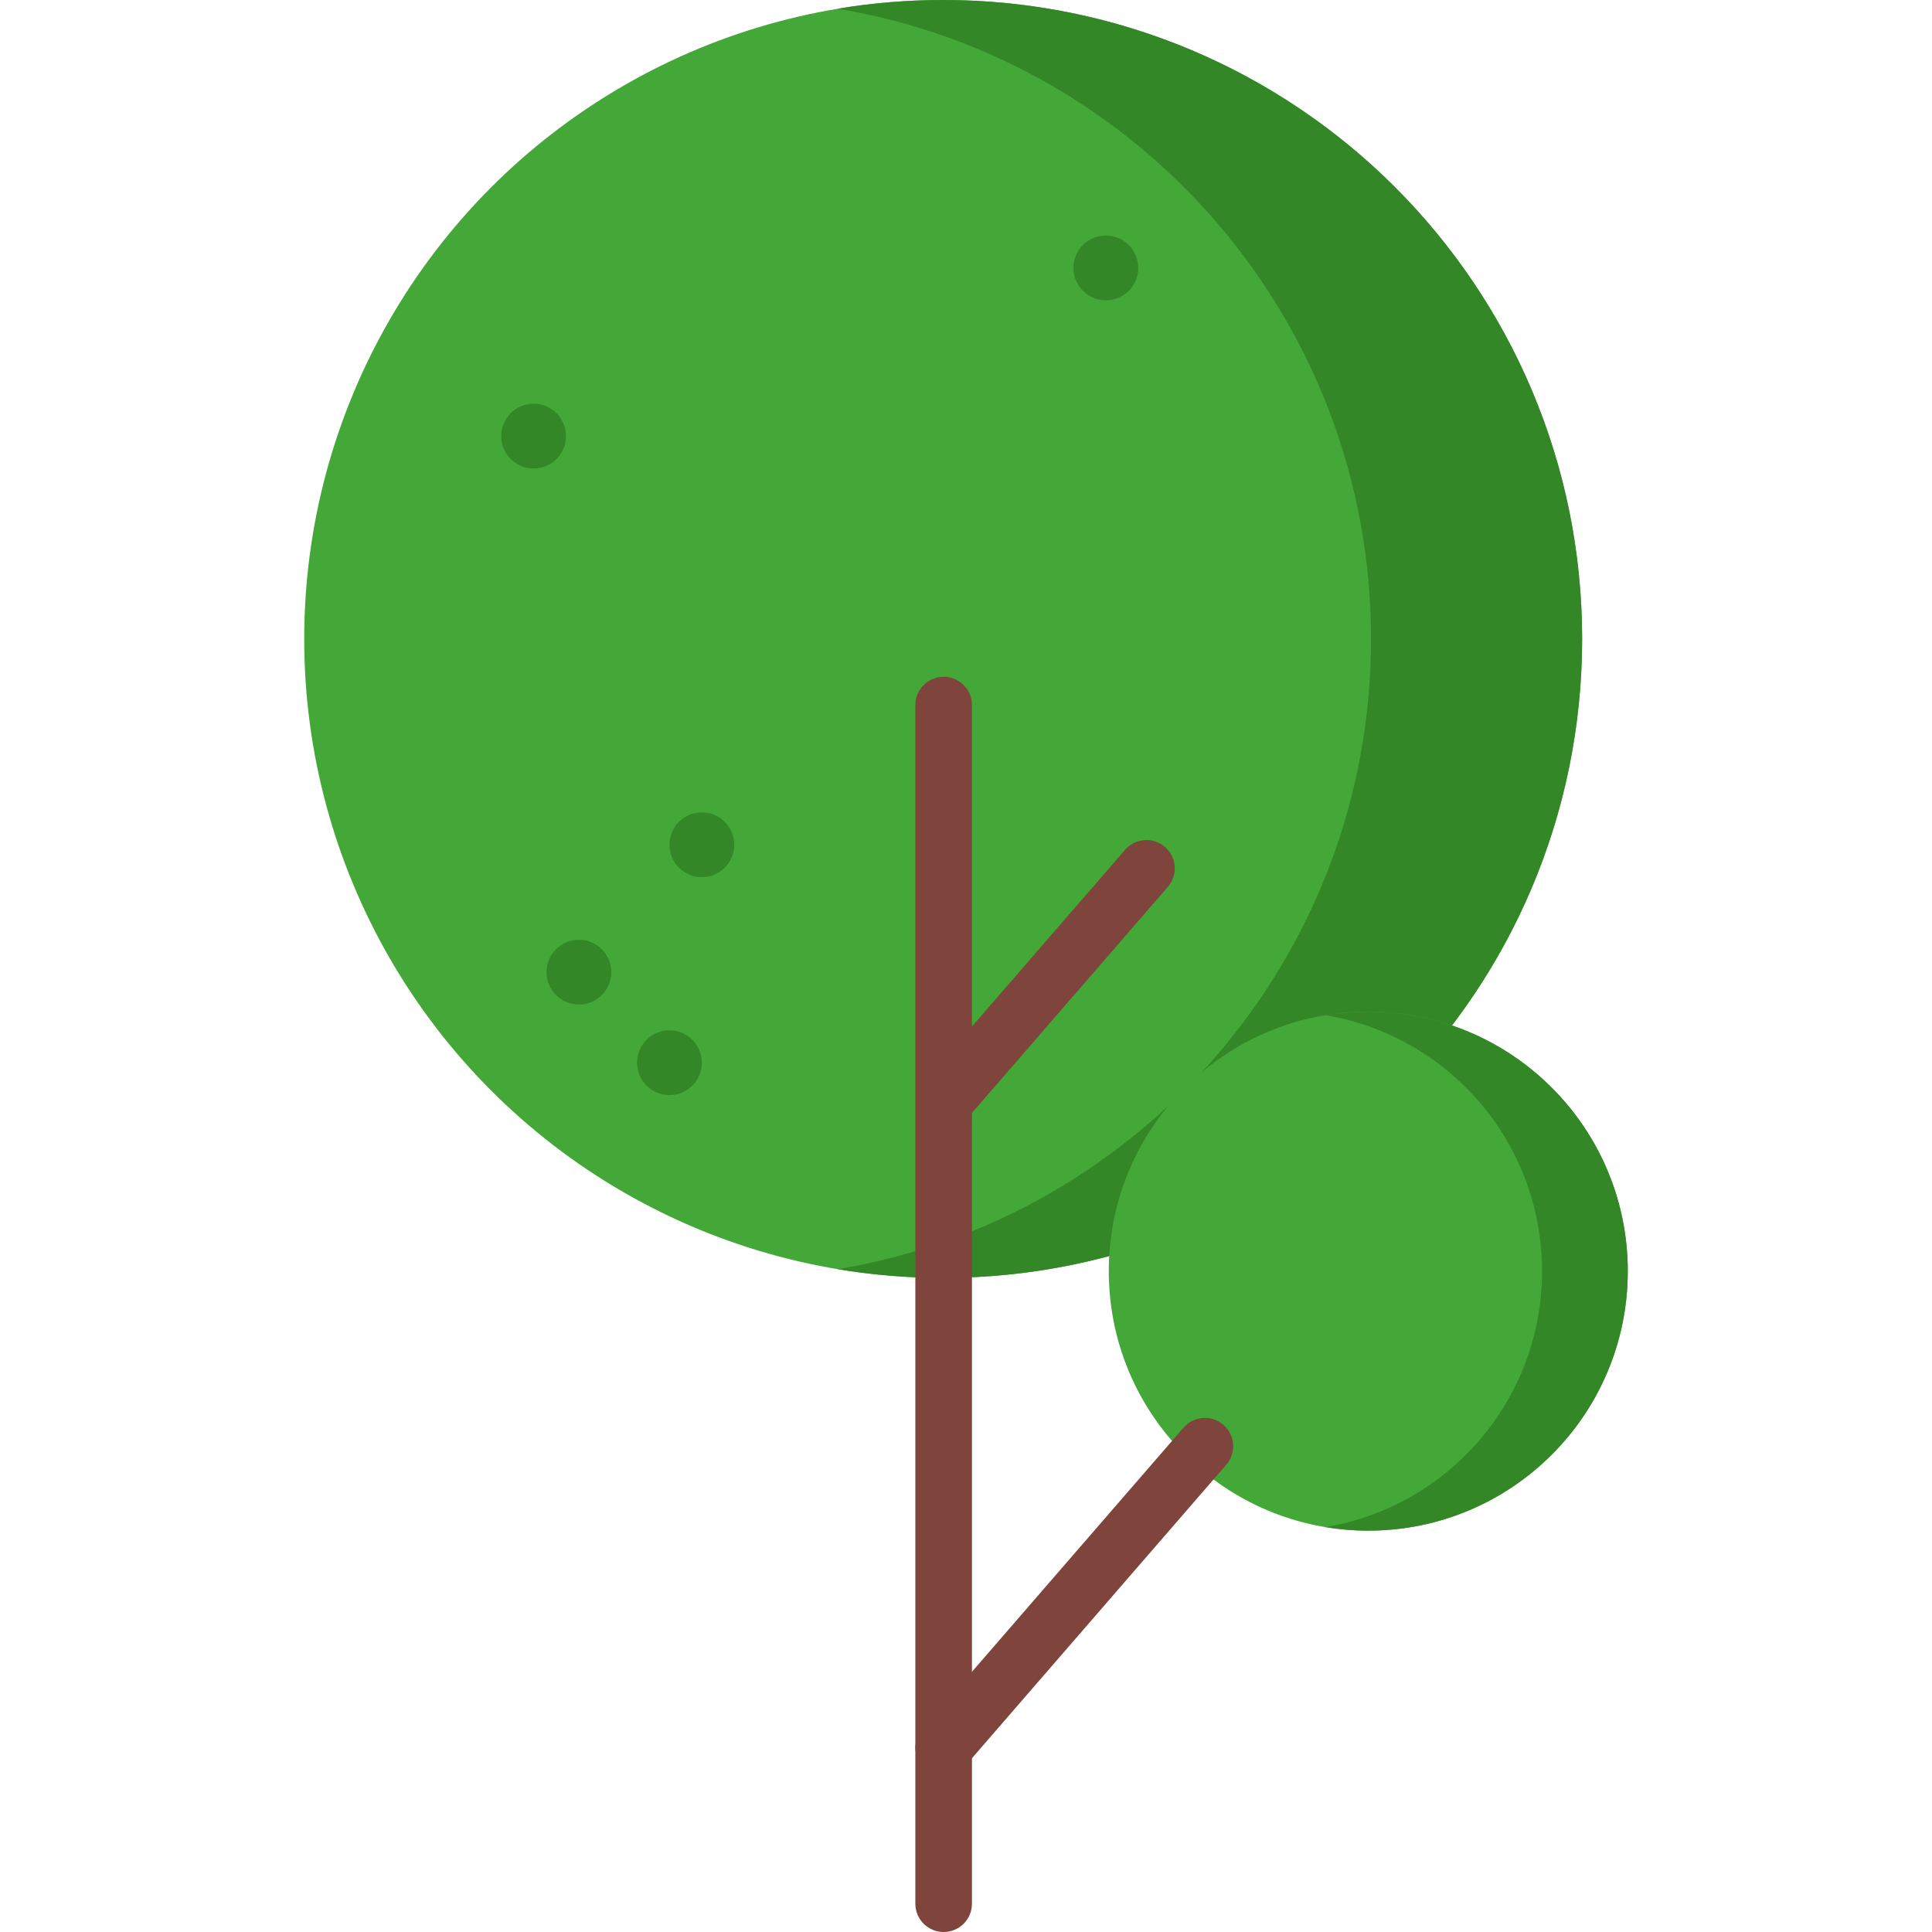
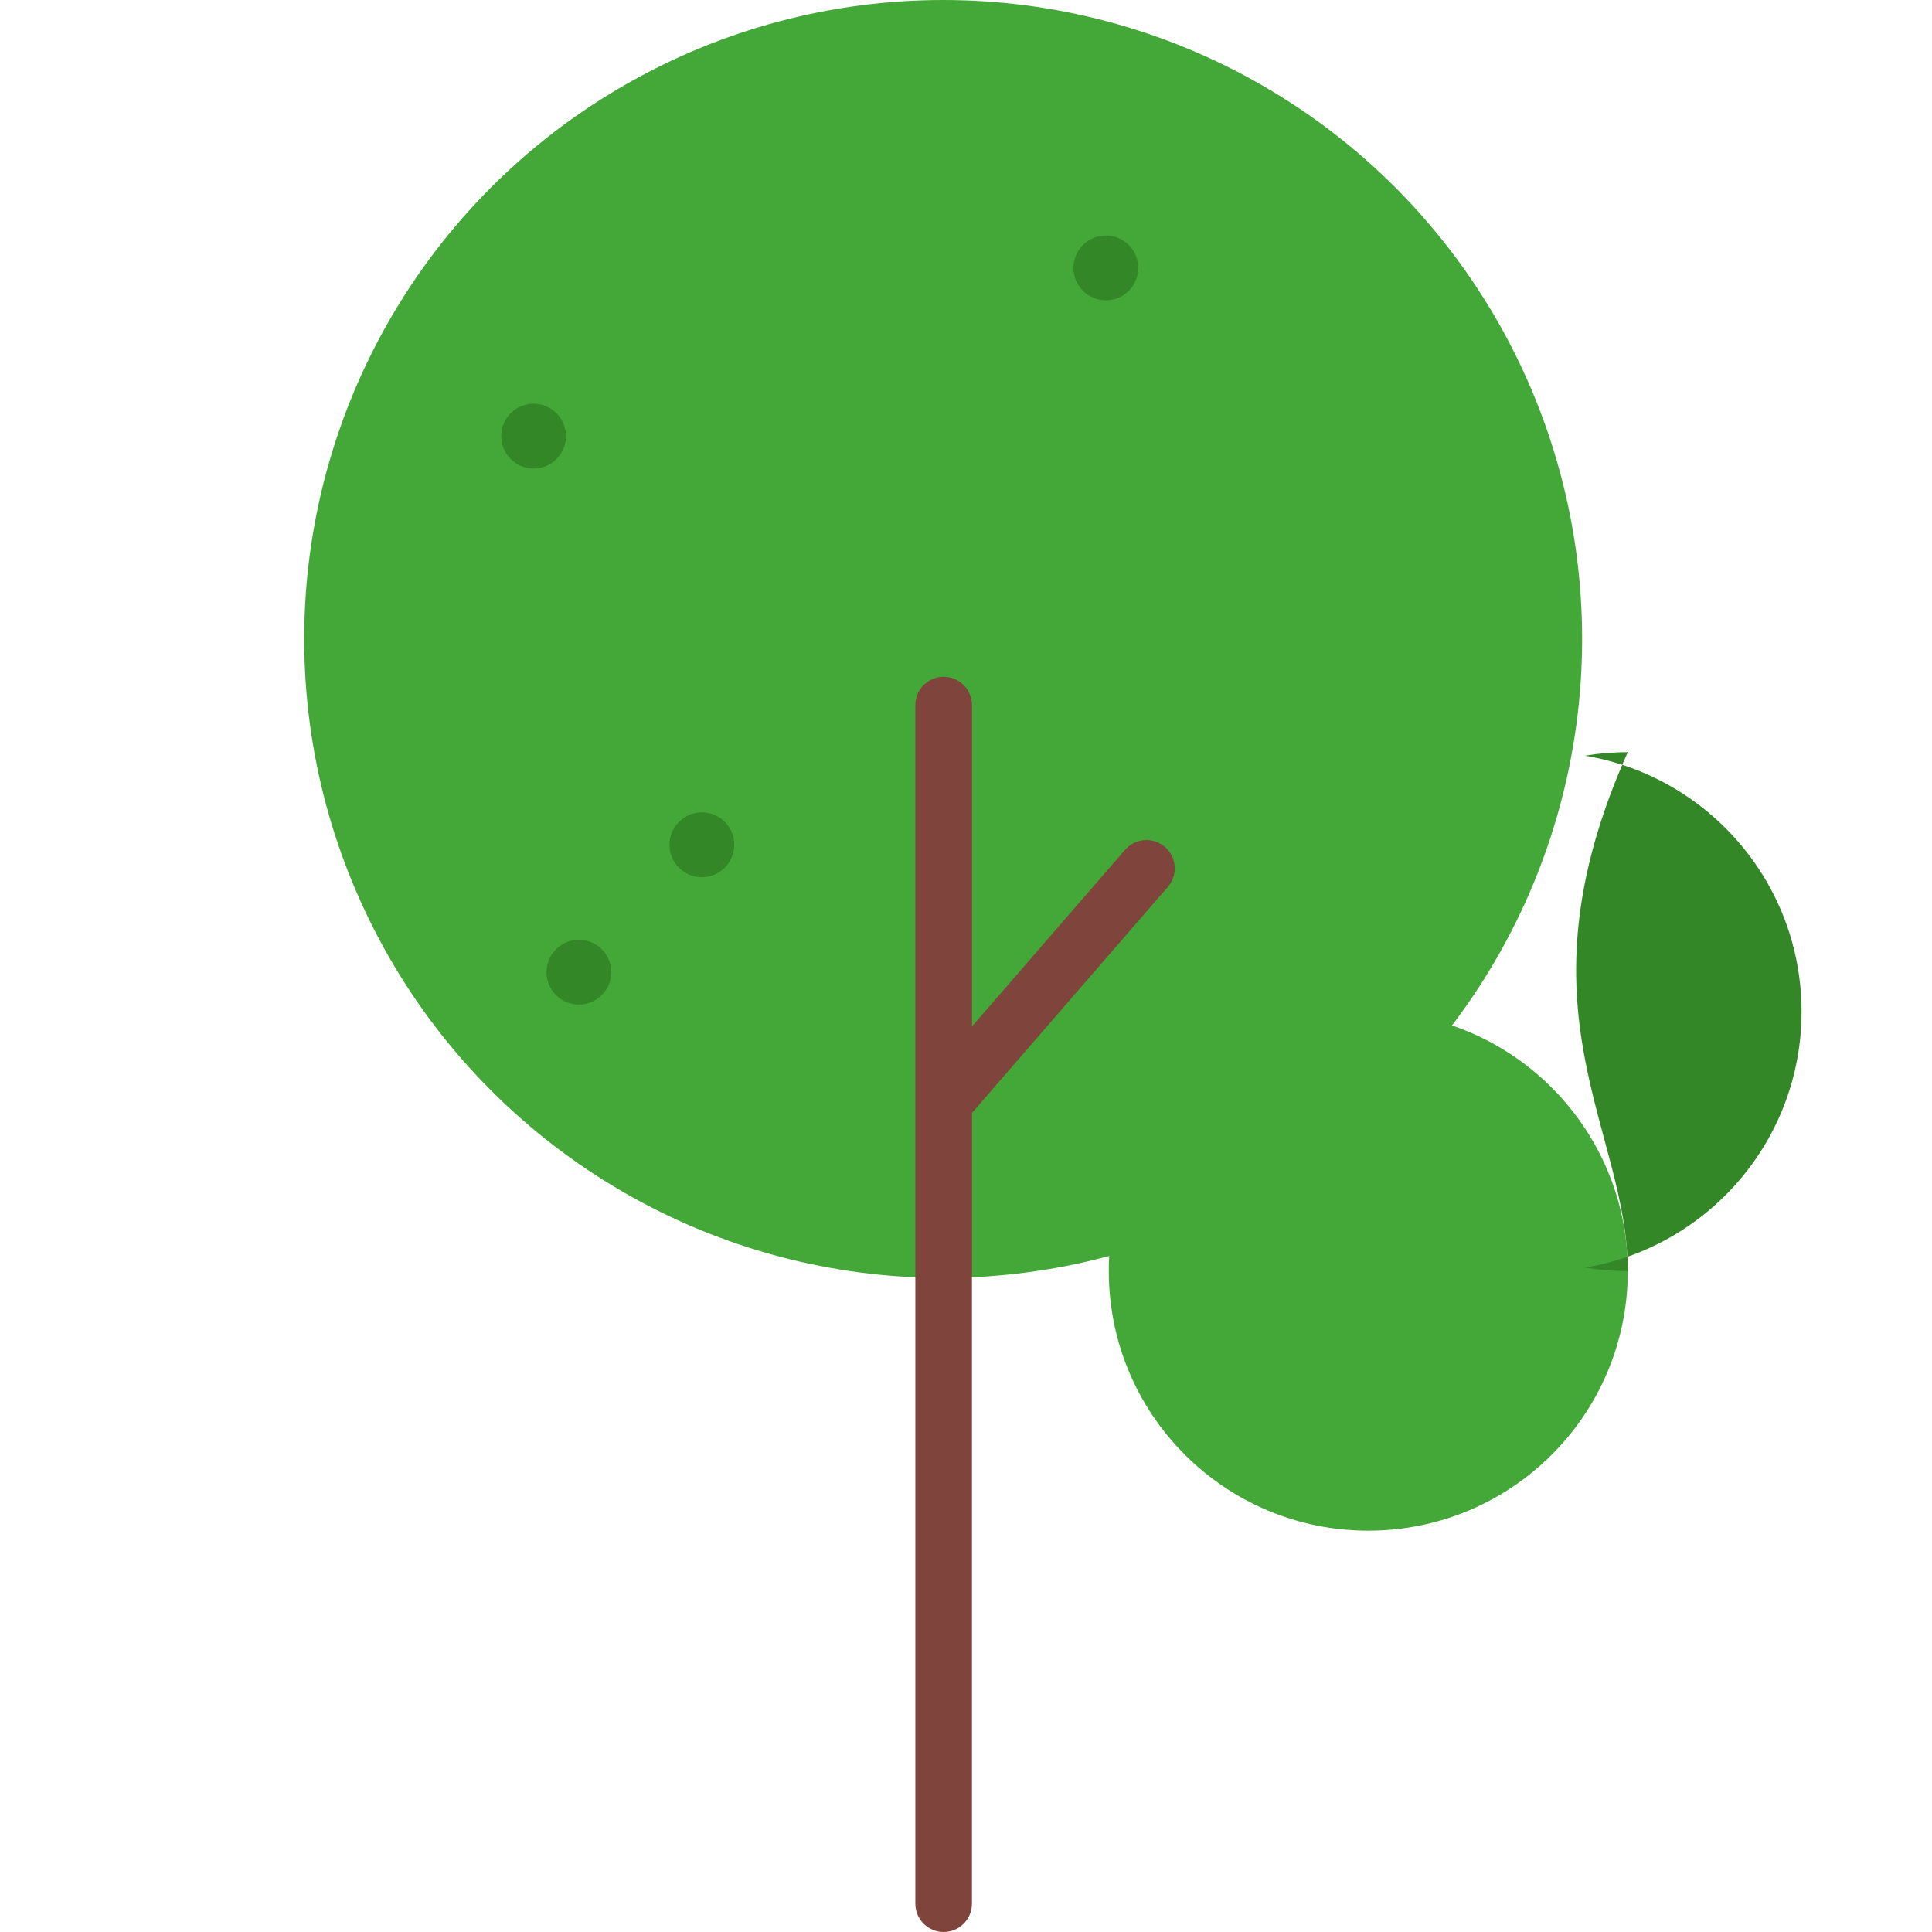
<svg xmlns="http://www.w3.org/2000/svg" version="1.1" id="Layer_1" x="0px" y="0px" viewBox="0 0 512 512" style="enable-background:new 0 0 512 512;" xml:space="preserve">
  <circle style="fill:#43A838;" cx="249.95" cy="169.33" r="169.33" />
-   <path style="fill:#338727;" d="M419.279,169.327c0,93.523-75.804,169.327-169.327,169.327c-9.525,0-18.868-0.786-27.969-2.313  c80.219-13.32,141.358-83.016,141.358-167.014S302.201,15.633,221.982,2.313C231.083,0.786,240.427,0,249.951,0  C343.475,0,419.279,75.804,419.279,169.327z" />
  <circle style="fill:#43A838;" cx="362.61" cy="336.87" r="68.77" />
  <g>
-     <path style="fill:#338727;" d="M431.376,336.871c0,37.983-30.787,68.77-68.77,68.77c-3.868,0-7.663-0.319-11.359-0.939   c32.58-5.41,57.411-33.716,57.411-67.831s-24.831-62.421-57.411-67.831c3.696-0.62,7.491-0.939,11.359-0.939   C400.589,268.101,431.376,298.888,431.376,336.871z" />
+     <path style="fill:#338727;" d="M431.376,336.871c-3.868,0-7.663-0.319-11.359-0.939   c32.58-5.41,57.411-33.716,57.411-67.831s-24.831-62.421-57.411-67.831c3.696-0.62,7.491-0.939,11.359-0.939   C400.589,268.101,431.376,298.888,431.376,336.871z" />
    <circle style="fill:#338727;" cx="293.06" cy="71" r="8.585" />
    <circle style="fill:#338727;" cx="153.41" cy="257.63" r="8.585" />
-     <circle style="fill:#338727;" cx="177.41" cy="281.63" r="8.585" />
    <circle style="fill:#338727;" cx="141.41" cy="115.58" r="8.585" />
    <circle style="fill:#338727;" cx="186" cy="223.88" r="8.585" />
  </g>
  <g>
    <path style="fill:#7F443B;" d="M250.076,512c-4.143,0-7.5-3.357-7.5-7.5V186.861c0-4.143,3.357-7.5,7.5-7.5s7.5,3.357,7.5,7.5   V504.5C257.576,508.643,254.219,512,250.076,512z" />
    <path style="fill:#7F443B;" d="M251.073,298.489c-1.741,0-3.49-0.603-4.909-1.832c-3.13-2.713-3.469-7.449-0.756-10.58   l52.746-60.865c2.714-3.13,7.45-3.468,10.58-0.756c3.13,2.713,3.469,7.449,0.756,10.58l-52.746,60.865   C255.261,297.612,253.173,298.489,251.073,298.489z" />
-     <path style="fill:#7F443B;" d="M250.073,470.649c-1.741,0-3.49-0.603-4.909-1.832c-3.13-2.713-3.469-7.449-0.756-10.58   l69.226-79.881c2.713-3.13,7.45-3.469,10.58-0.756c3.13,2.713,3.469,7.449,0.756,10.58l-69.226,79.881   C254.261,469.772,252.173,470.649,250.073,470.649z" />
  </g>
  <g>
</g>
  <g>
</g>
  <g>
</g>
  <g>
</g>
  <g>
</g>
  <g>
</g>
  <g>
</g>
  <g>
</g>
  <g>
</g>
  <g>
</g>
  <g>
</g>
  <g>
</g>
  <g>
</g>
  <g>
</g>
  <g>
</g>
</svg>